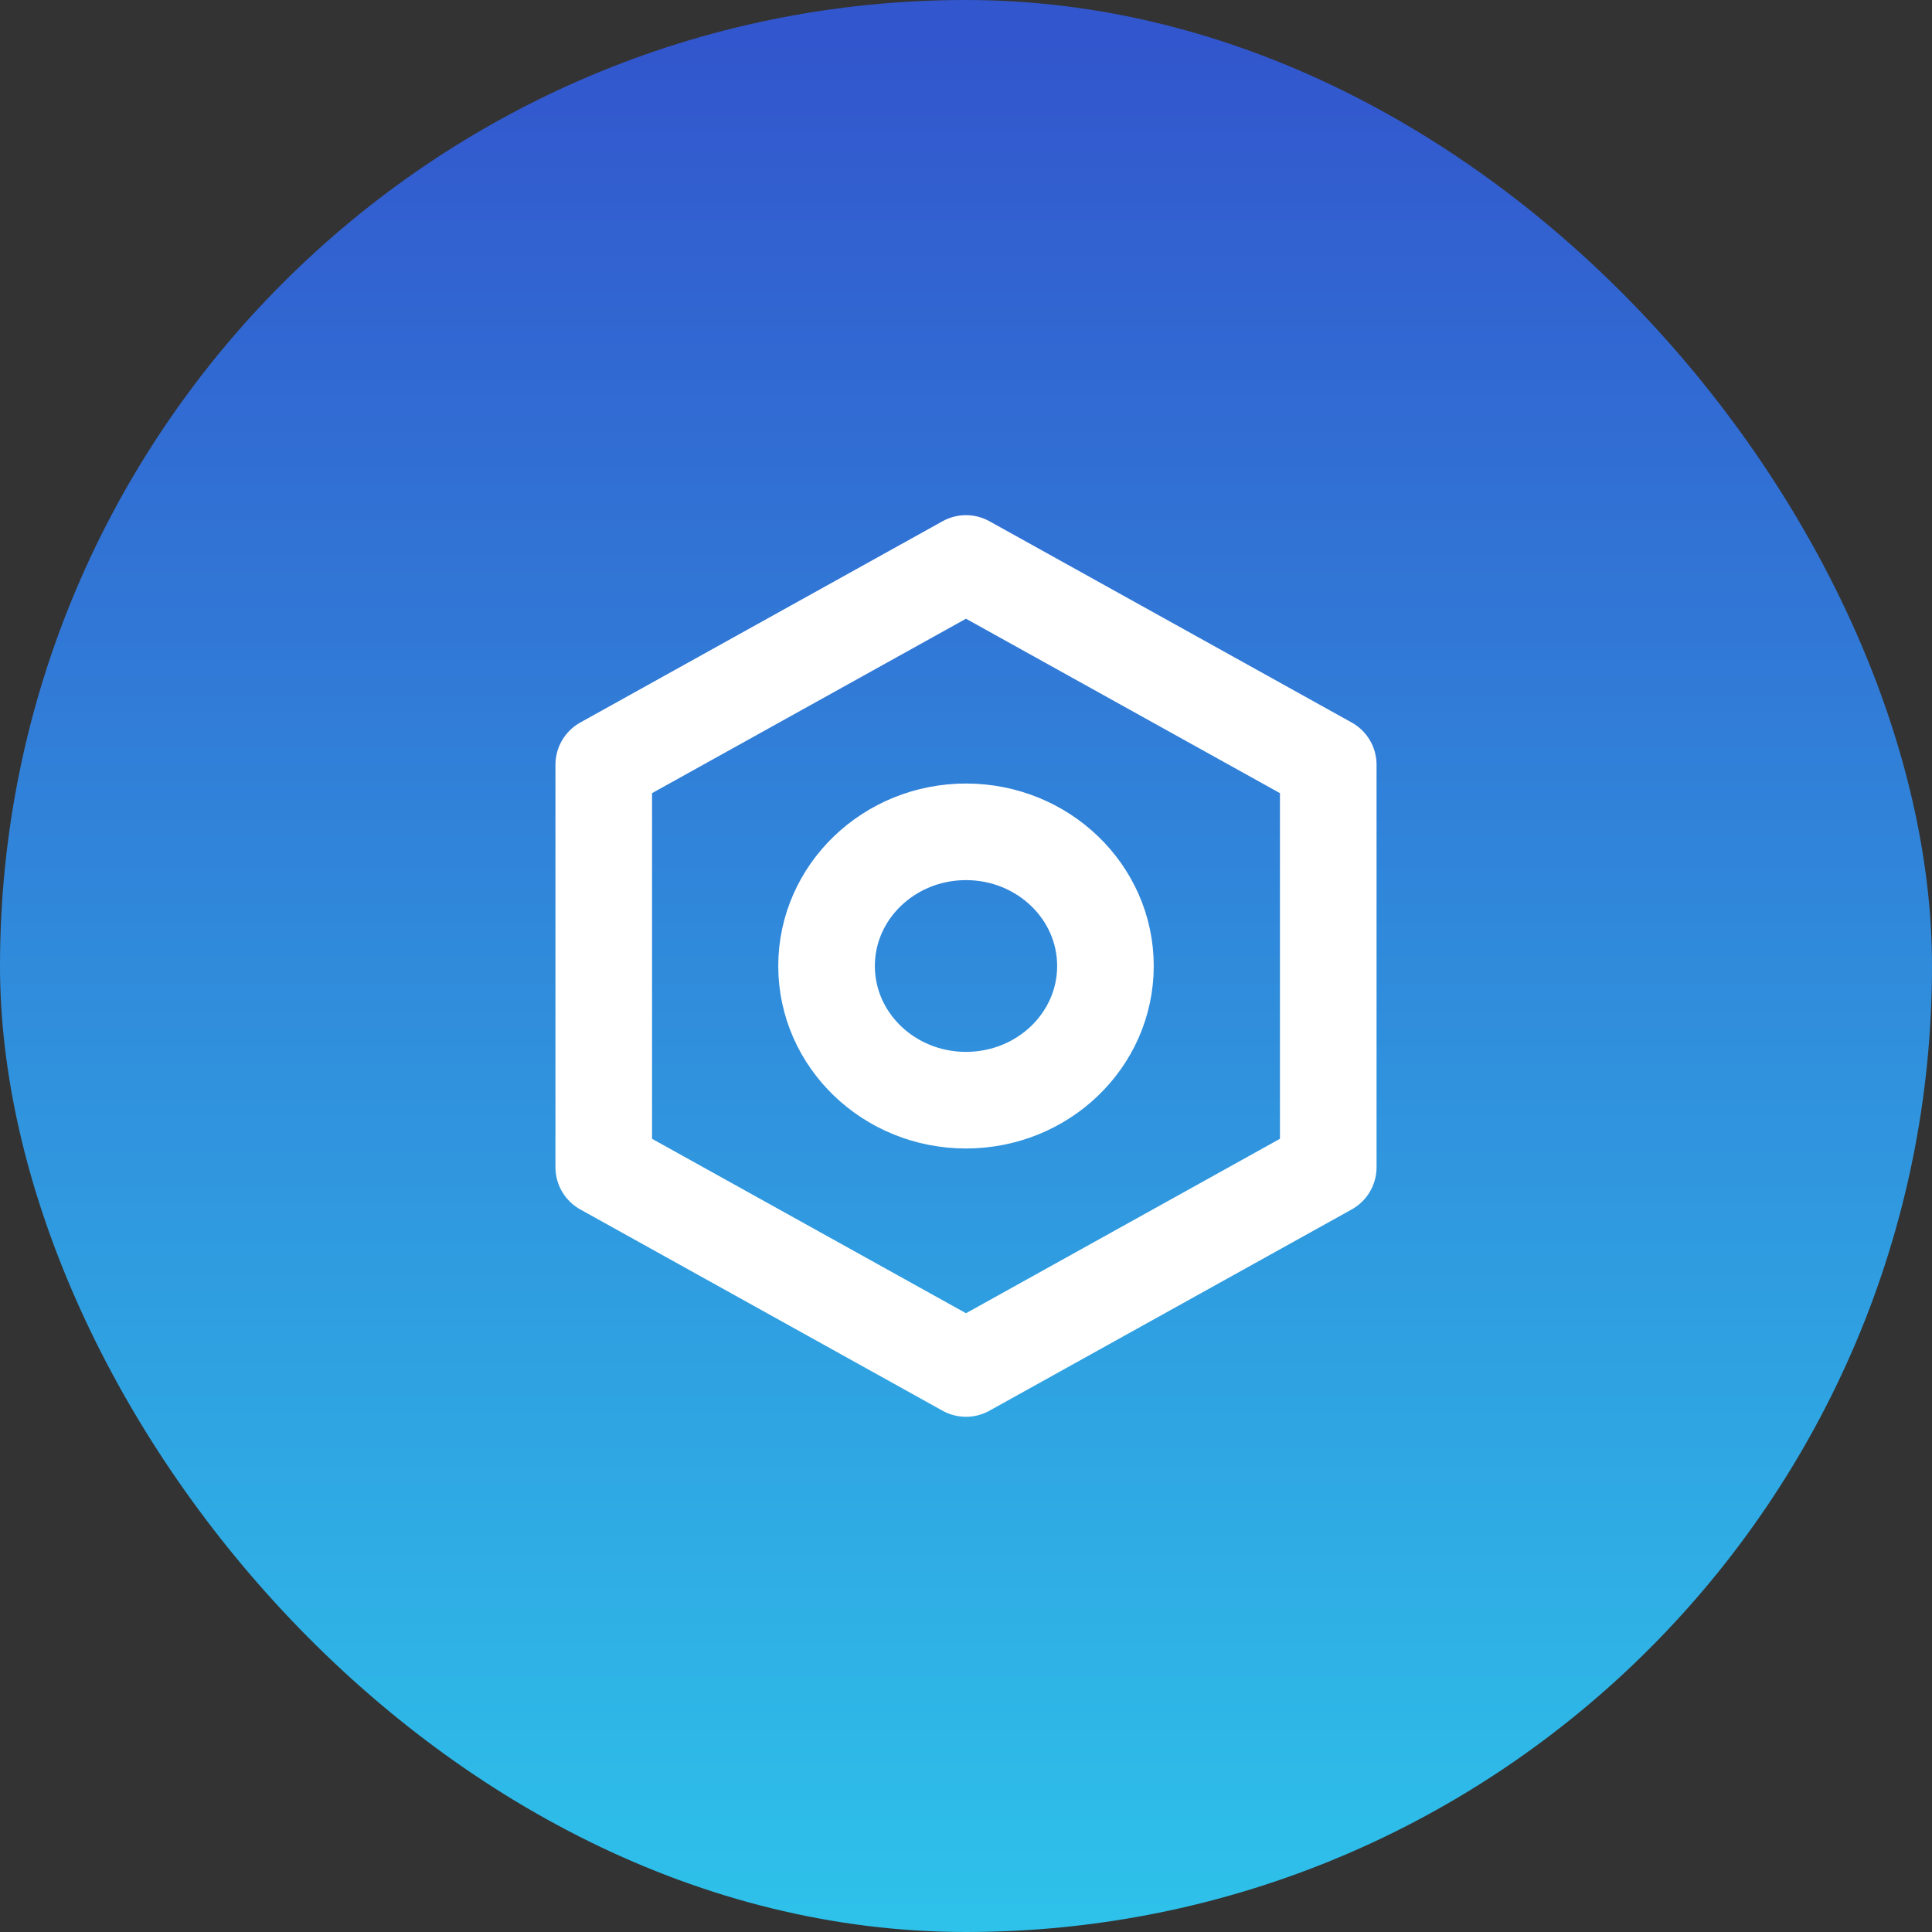
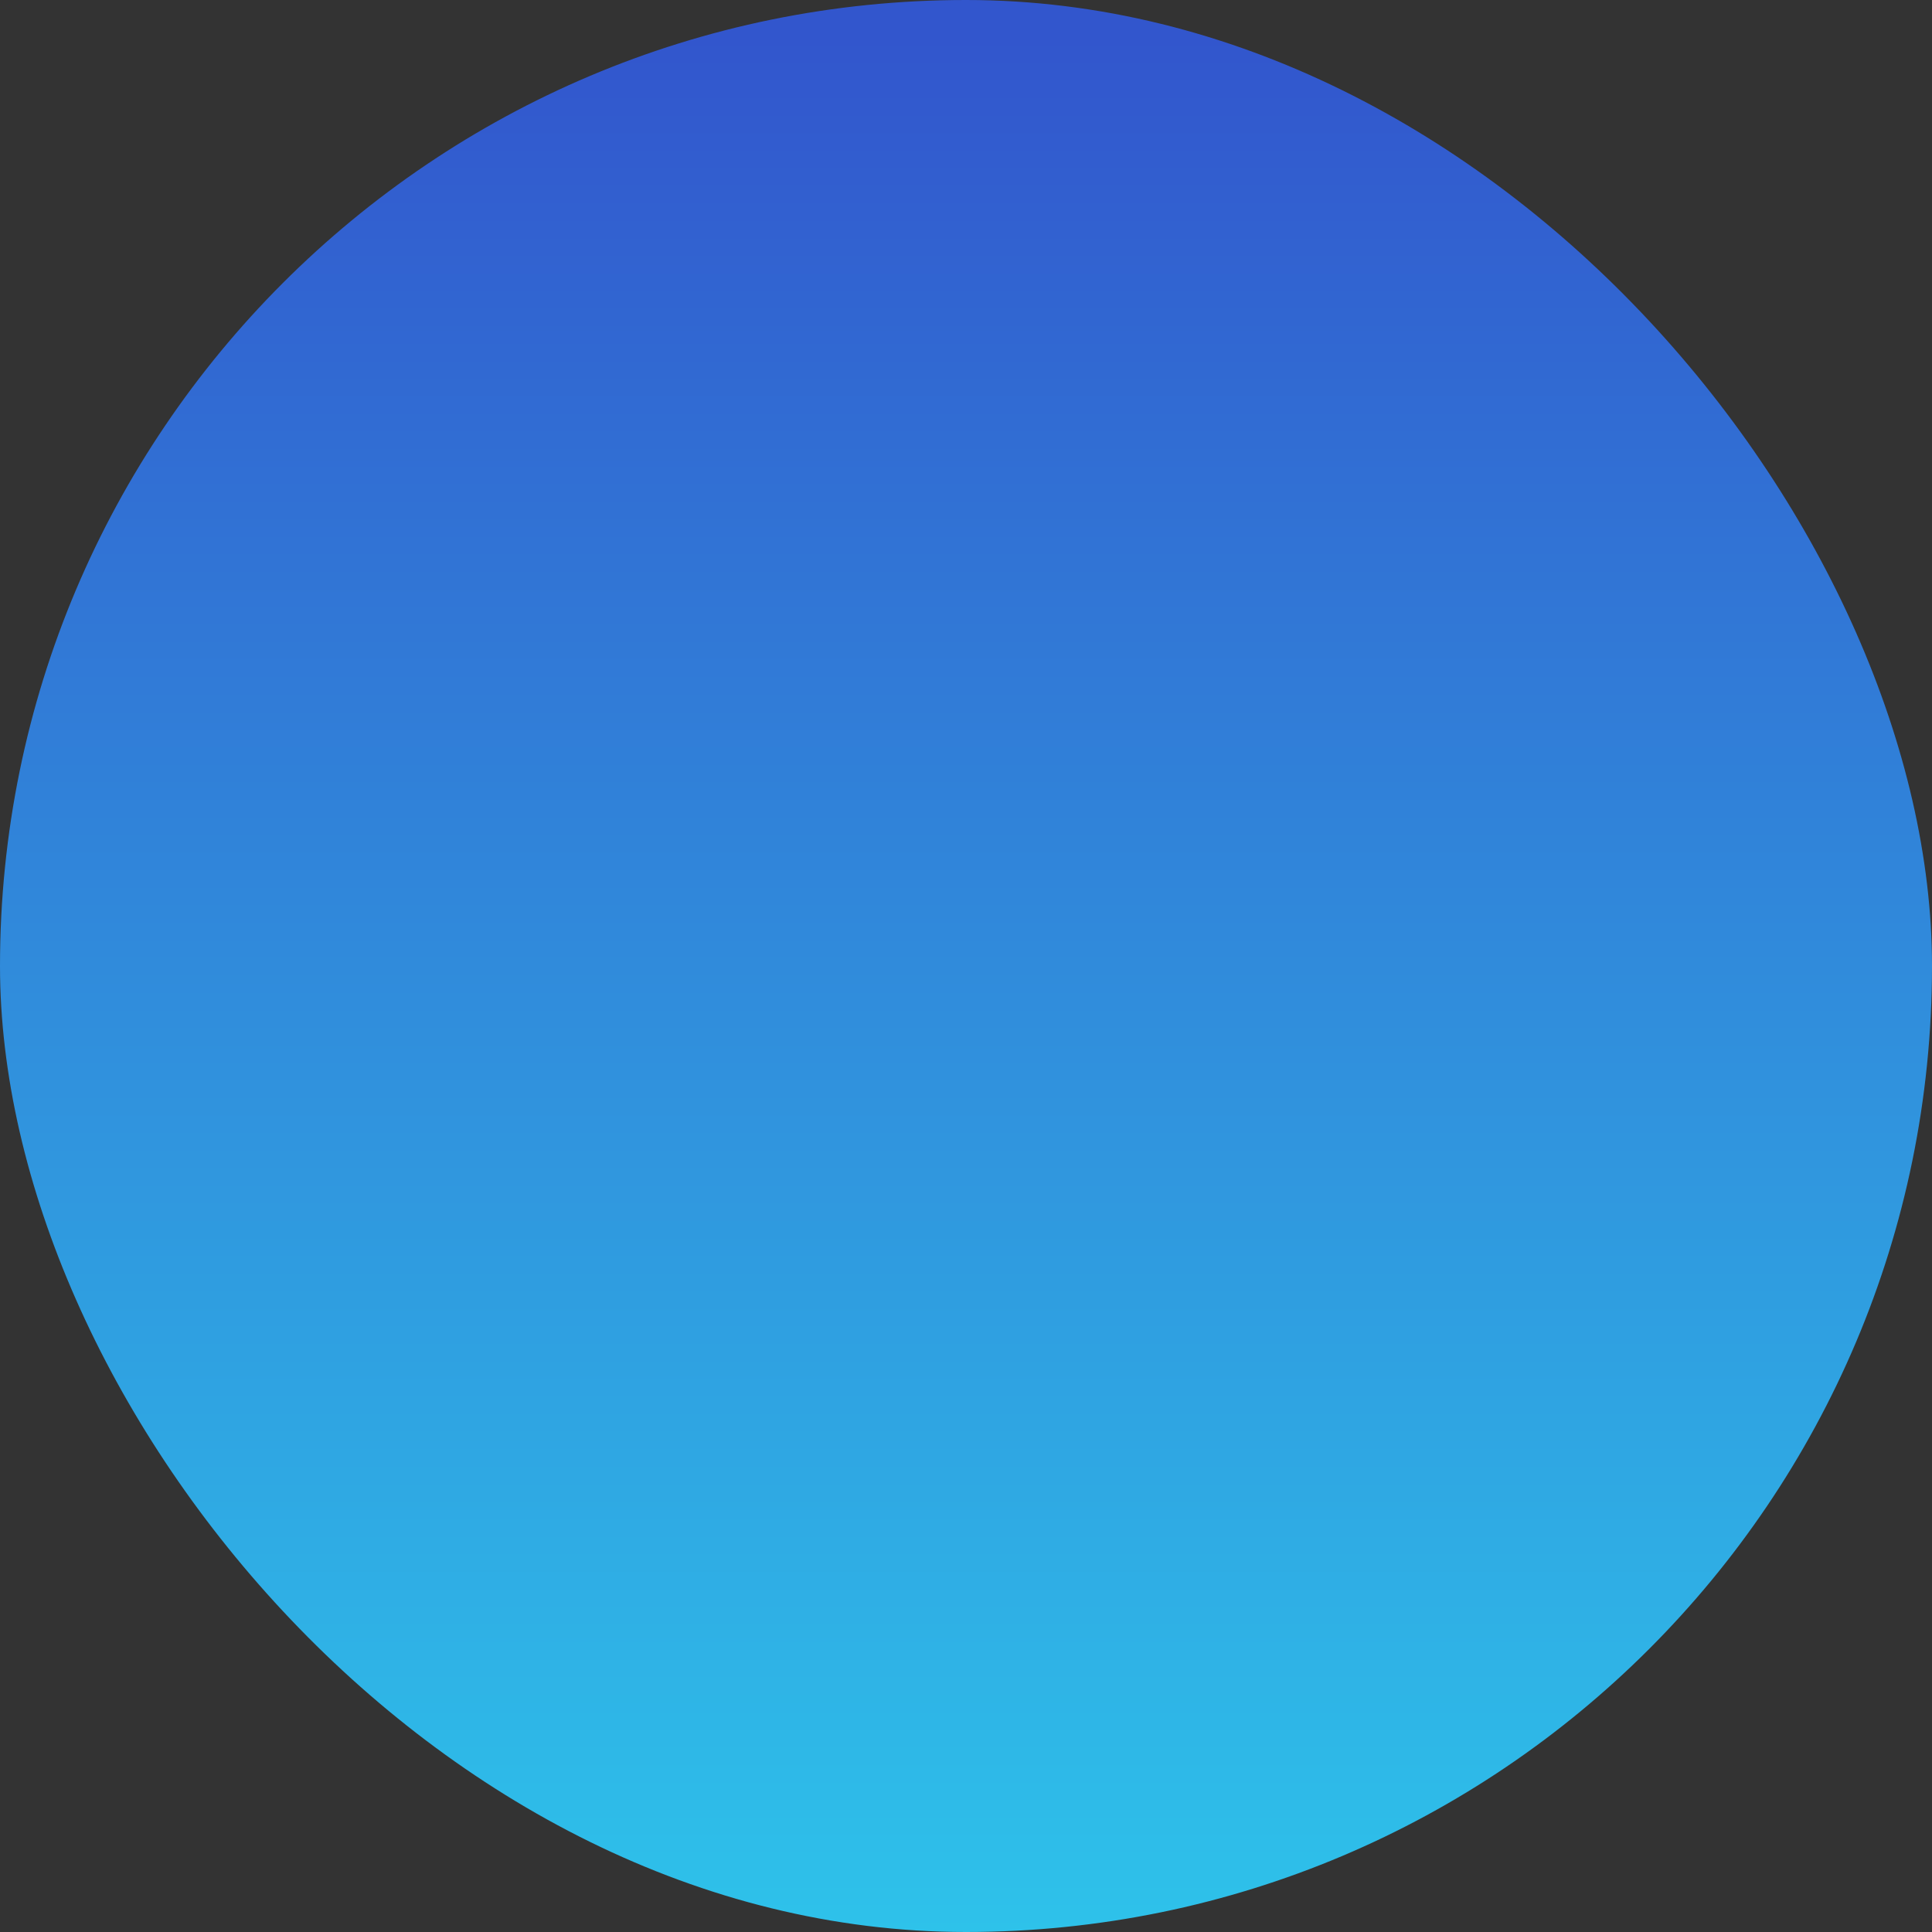
<svg xmlns="http://www.w3.org/2000/svg" width="40" height="40" viewBox="0 0 40 40" fill="none">
  <rect x="0" y="0" width="40" height="40" fill="#333333" stroke="none" />
  <rect width="40" height="40" rx="20" fill="url(#paint0_linear_72_1164)" />
-   <path fill-rule="evenodd" clip-rule="evenodd" d="M27.5 15.833L20 11.666L12.5 15.833V24.166L20 28.333L27.5 24.166V15.833ZM20 22.778C21.594 22.778 22.887 21.534 22.887 20C22.887 18.466 21.594 17.222 20 17.222C18.406 17.222 17.113 18.466 17.113 20C17.113 21.534 18.406 22.778 20 22.778Z" stroke="white" stroke-width="2" stroke-linejoin="round" />
  <defs>
    <linearGradient id="paint0_linear_72_1164" x1="20" y1="0.752" x2="20" y2="40" gradientUnits="userSpaceOnUse">
      <stop stop-color="#3256CD" />
      <stop offset="1" stop-color="#2EC2EA" />
    </linearGradient>
  </defs>
</svg>